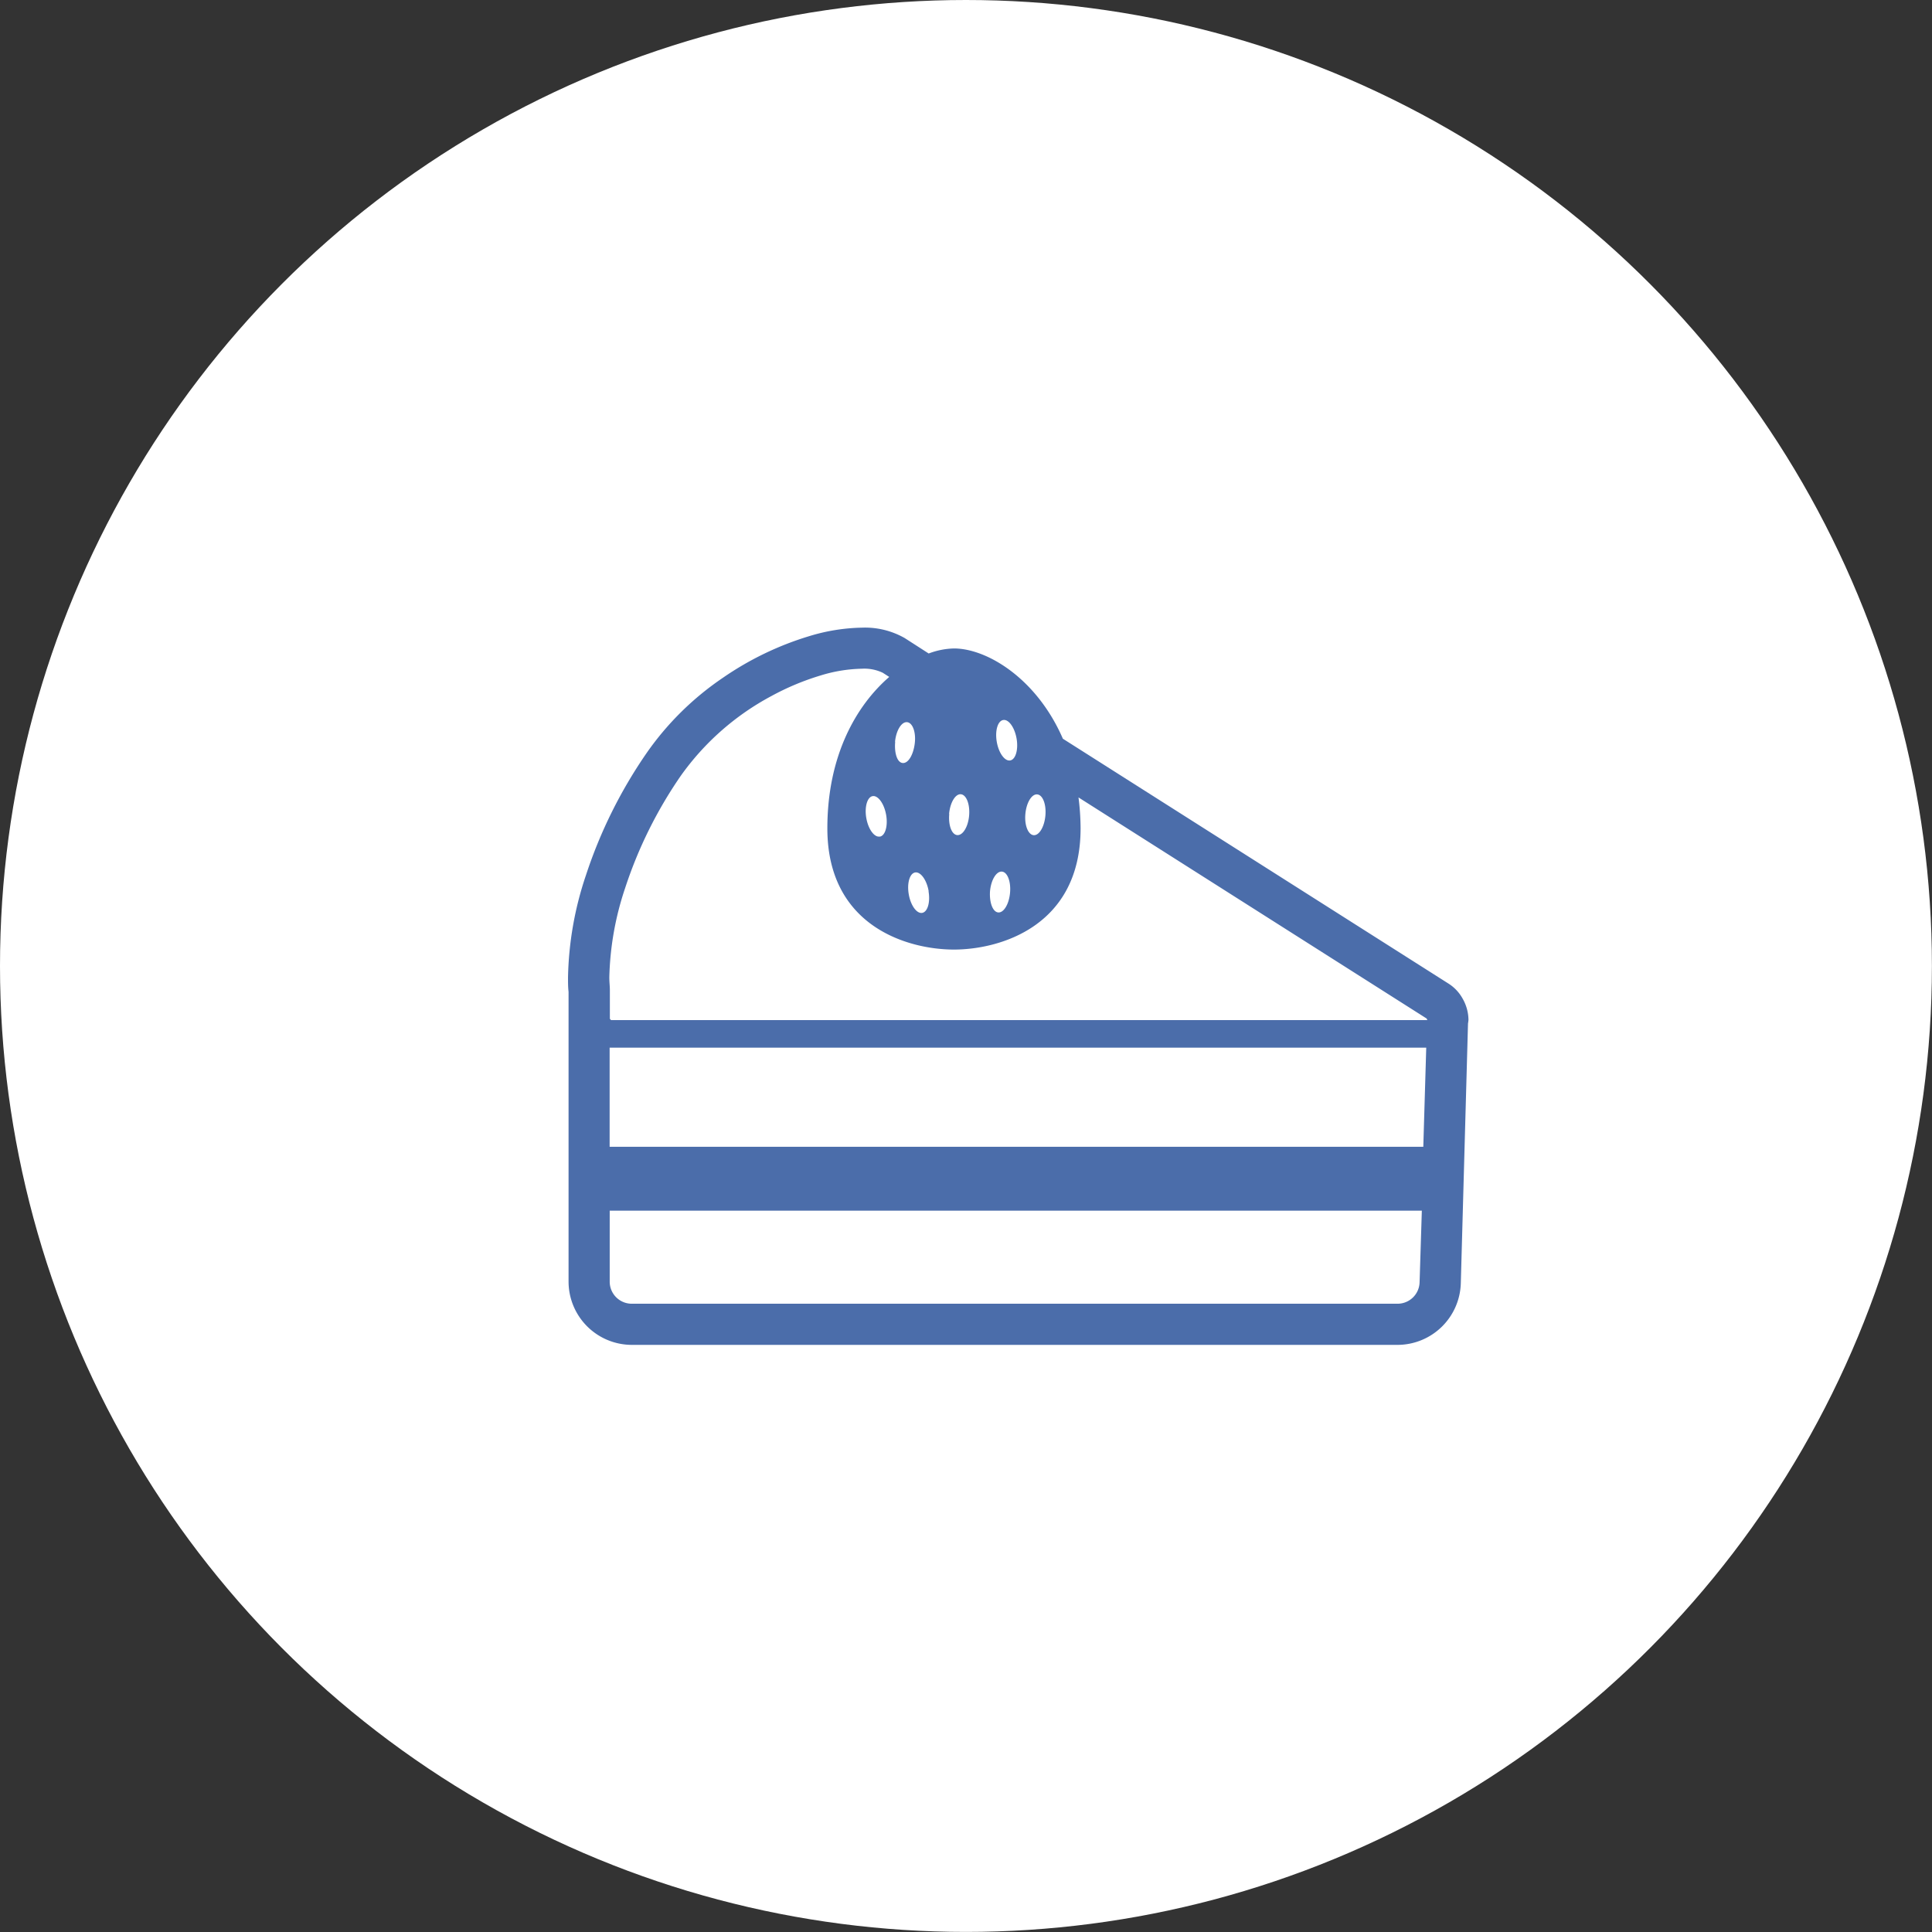
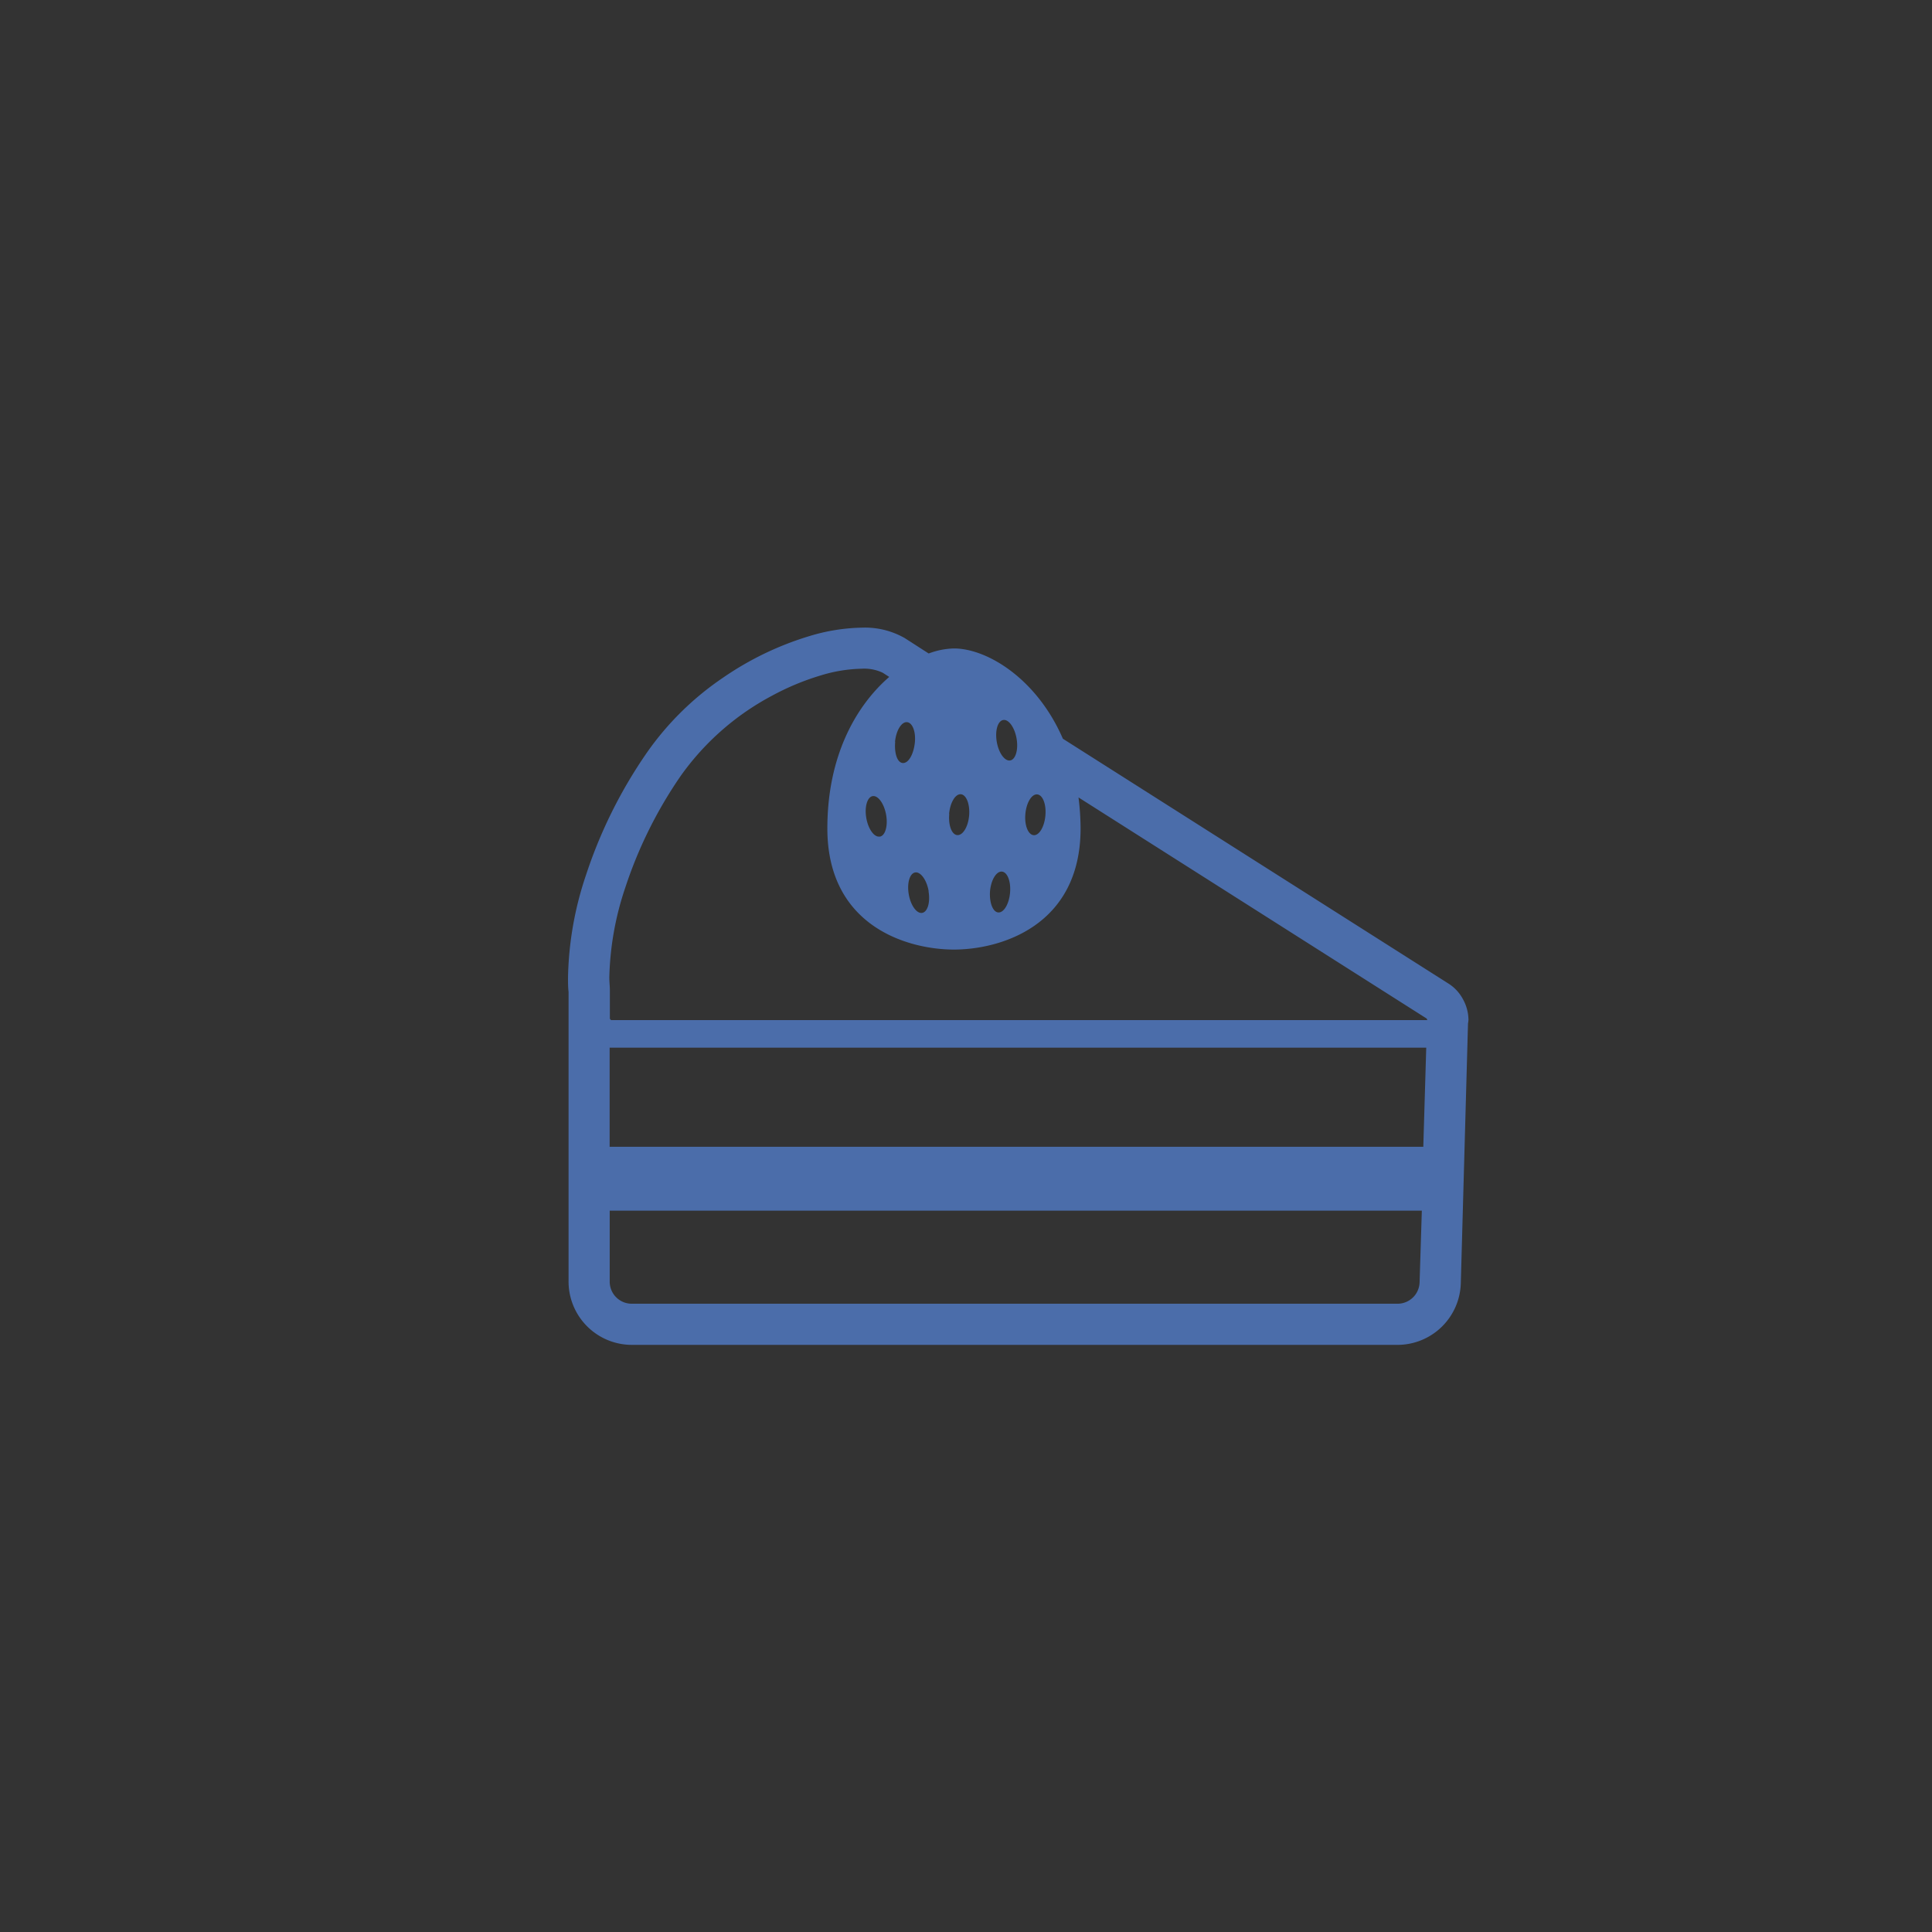
<svg xmlns="http://www.w3.org/2000/svg" viewBox="0 0 249.79 249.79">
  <rect x="0" y="0" width="249.79" height="249.79" fill="#333333" stroke="none" />
  <defs>
    <style>.cls-1{fill:#fff;}.cls-2{fill:#4b6daa;}</style>
  </defs>
  <g id="レイヤー_2" data-name="レイヤー 2">
    <g id="sec5">
      <g id="div">
-         <circle class="cls-1" cx="124.89" cy="124.89" r="124.89" />
        <g id="icon">
          <path class="cls-2" d="M189.86,131.87a5.63,5.63,0,0,0-.74-2.73,5.39,5.39,0,0,0-1.89-2h0L137.42,95.51c-3.39-7.81-9.83-11.67-14.08-11.67a9.82,9.82,0,0,0-3.27.65l-3.11-2h0a10.39,10.39,0,0,0-5.53-1.34,24.73,24.73,0,0,0-6.81,1.1,40,40,0,0,0-11.14,5.37,37.9,37.9,0,0,0-9.83,9.67,61.45,61.45,0,0,0-7.9,15.89,43.67,43.67,0,0,0-2.31,13.2c0,.65,0,1.26.07,1.86v37.46a8.19,8.19,0,0,0,8.18,8.18h99a8.2,8.2,0,0,0,8.18-8l.93-33.55h0A5.06,5.06,0,0,0,189.86,131.87Zm-57.29-26.62c.13-1.46.81-2.6,1.53-2.54s1.19,1.28,1.06,2.74-.81,2.59-1.52,2.53S132.44,106.7,132.57,105.25Zm-2.85-12.16c.71-.11,1.48,1,1.72,2.43s-.14,2.7-.85,2.8-1.48-1-1.72-2.43S129,93.19,129.72,93.09ZM128,115.23c.13-1.45.81-2.59,1.53-2.54s1.19,1.28,1.06,2.74-.81,2.59-1.52,2.54S127.9,116.69,128,115.23Zm-5.29-10c.13-1.46.81-2.6,1.52-2.54s1.19,1.28,1.07,2.74-.81,2.59-1.53,2.54S122.6,106.71,122.73,105.25Zm-2.66,10c.25,1.45-.13,2.7-.84,2.8s-1.48-1-1.72-2.43.13-2.69.84-2.8S119.83,113.8,120.07,115.24Zm-4.33-19.33c.14-1.45.83-2.59,1.55-2.53s1.18,1.29,1,2.75-.83,2.58-1.55,2.53S115.61,97.37,115.74,95.91Zm67.82,69.89a2.85,2.85,0,0,1-2.86,2.77h-99a2.85,2.85,0,0,1-2.85-2.85v-9.18h105Zm.48-17.52H78.82V135.45H184.4Zm.47-16.38H79l-.15-.17a.49.49,0,0,1,0-.07V128c0-.5-.07-1-.07-1.64a38.83,38.83,0,0,1,2.05-11.56A56.41,56.41,0,0,1,88,100.33,34,34,0,0,1,99.72,90a33.34,33.34,0,0,1,6.38-2.67,19.29,19.29,0,0,1,5.31-.87,5.55,5.55,0,0,1,2.72.52l.84.54c-4.27,3.7-8,10.18-8,19.58,0,12.71,10.45,15.67,16.37,15.67s16.37-3,16.37-15.67a32.48,32.48,0,0,0-.27-4l45,28.58.08.13v.09Zm-70.77-23.73c-.71.1-1.48-1-1.72-2.43s.14-2.7.84-2.8,1.48,1,1.73,2.43S114.45,108.07,113.74,108.17Z" />
        </g>
      </g>
    </g>
  </g>
</svg>